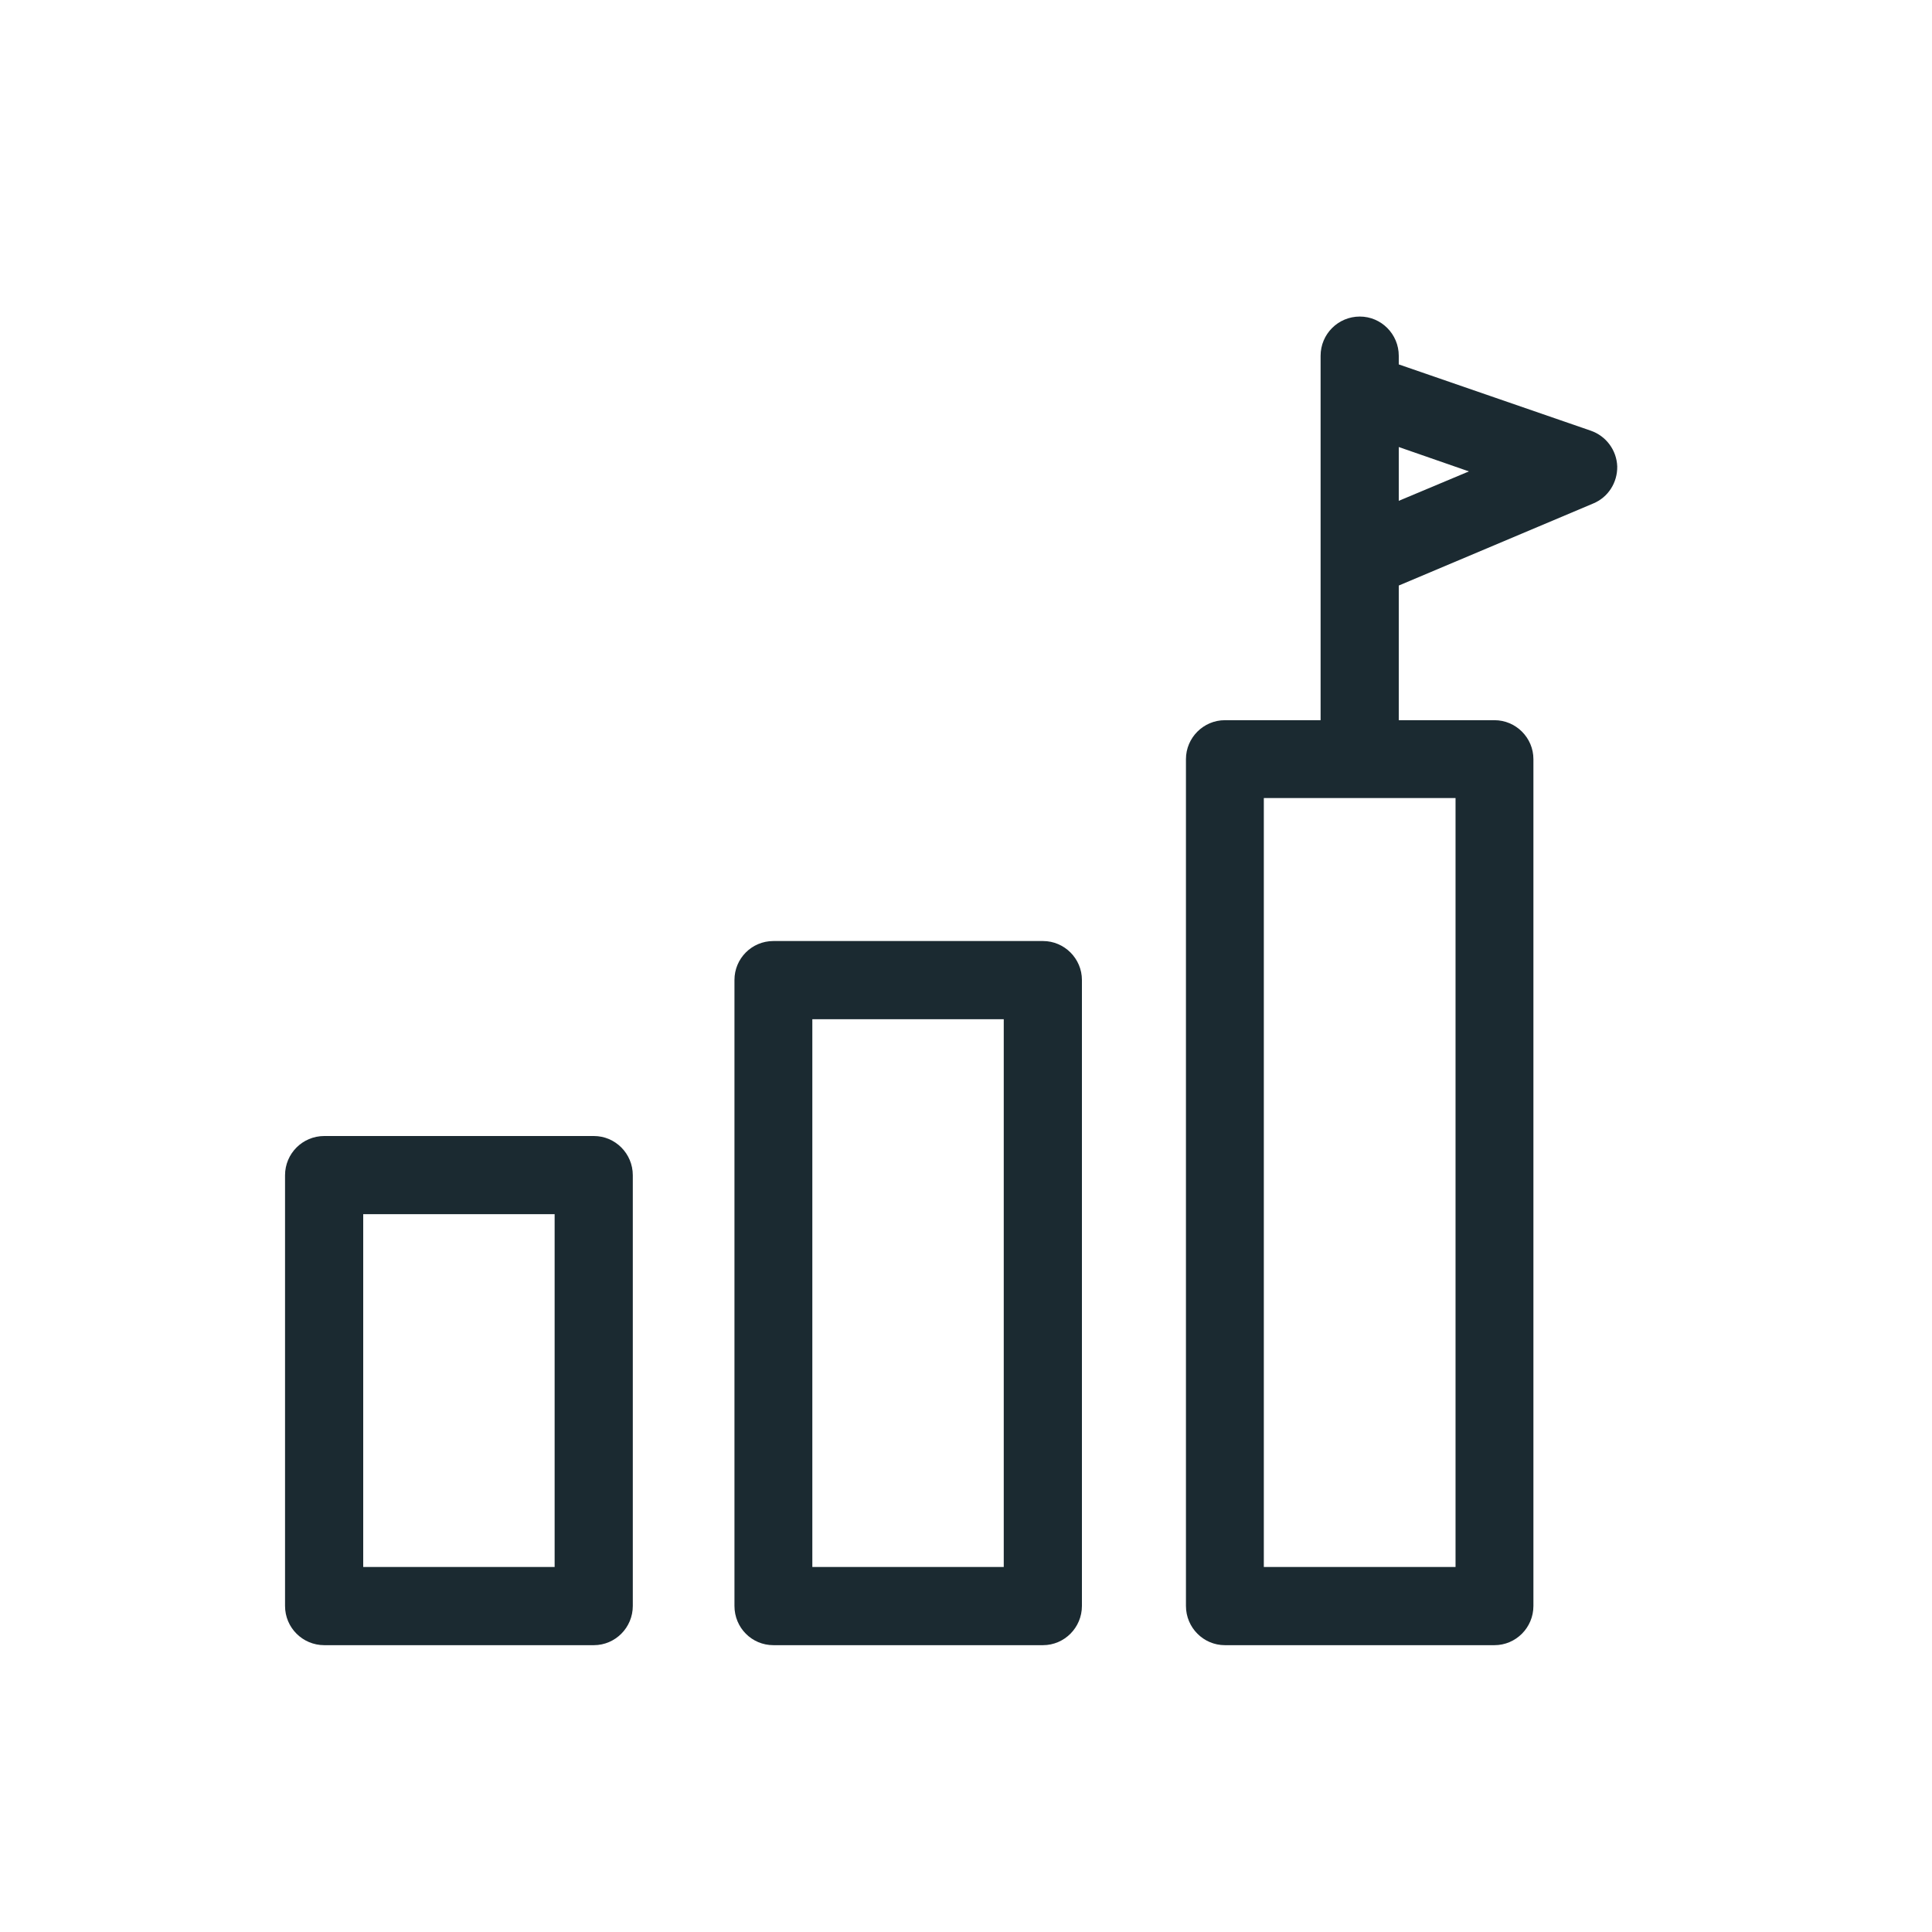
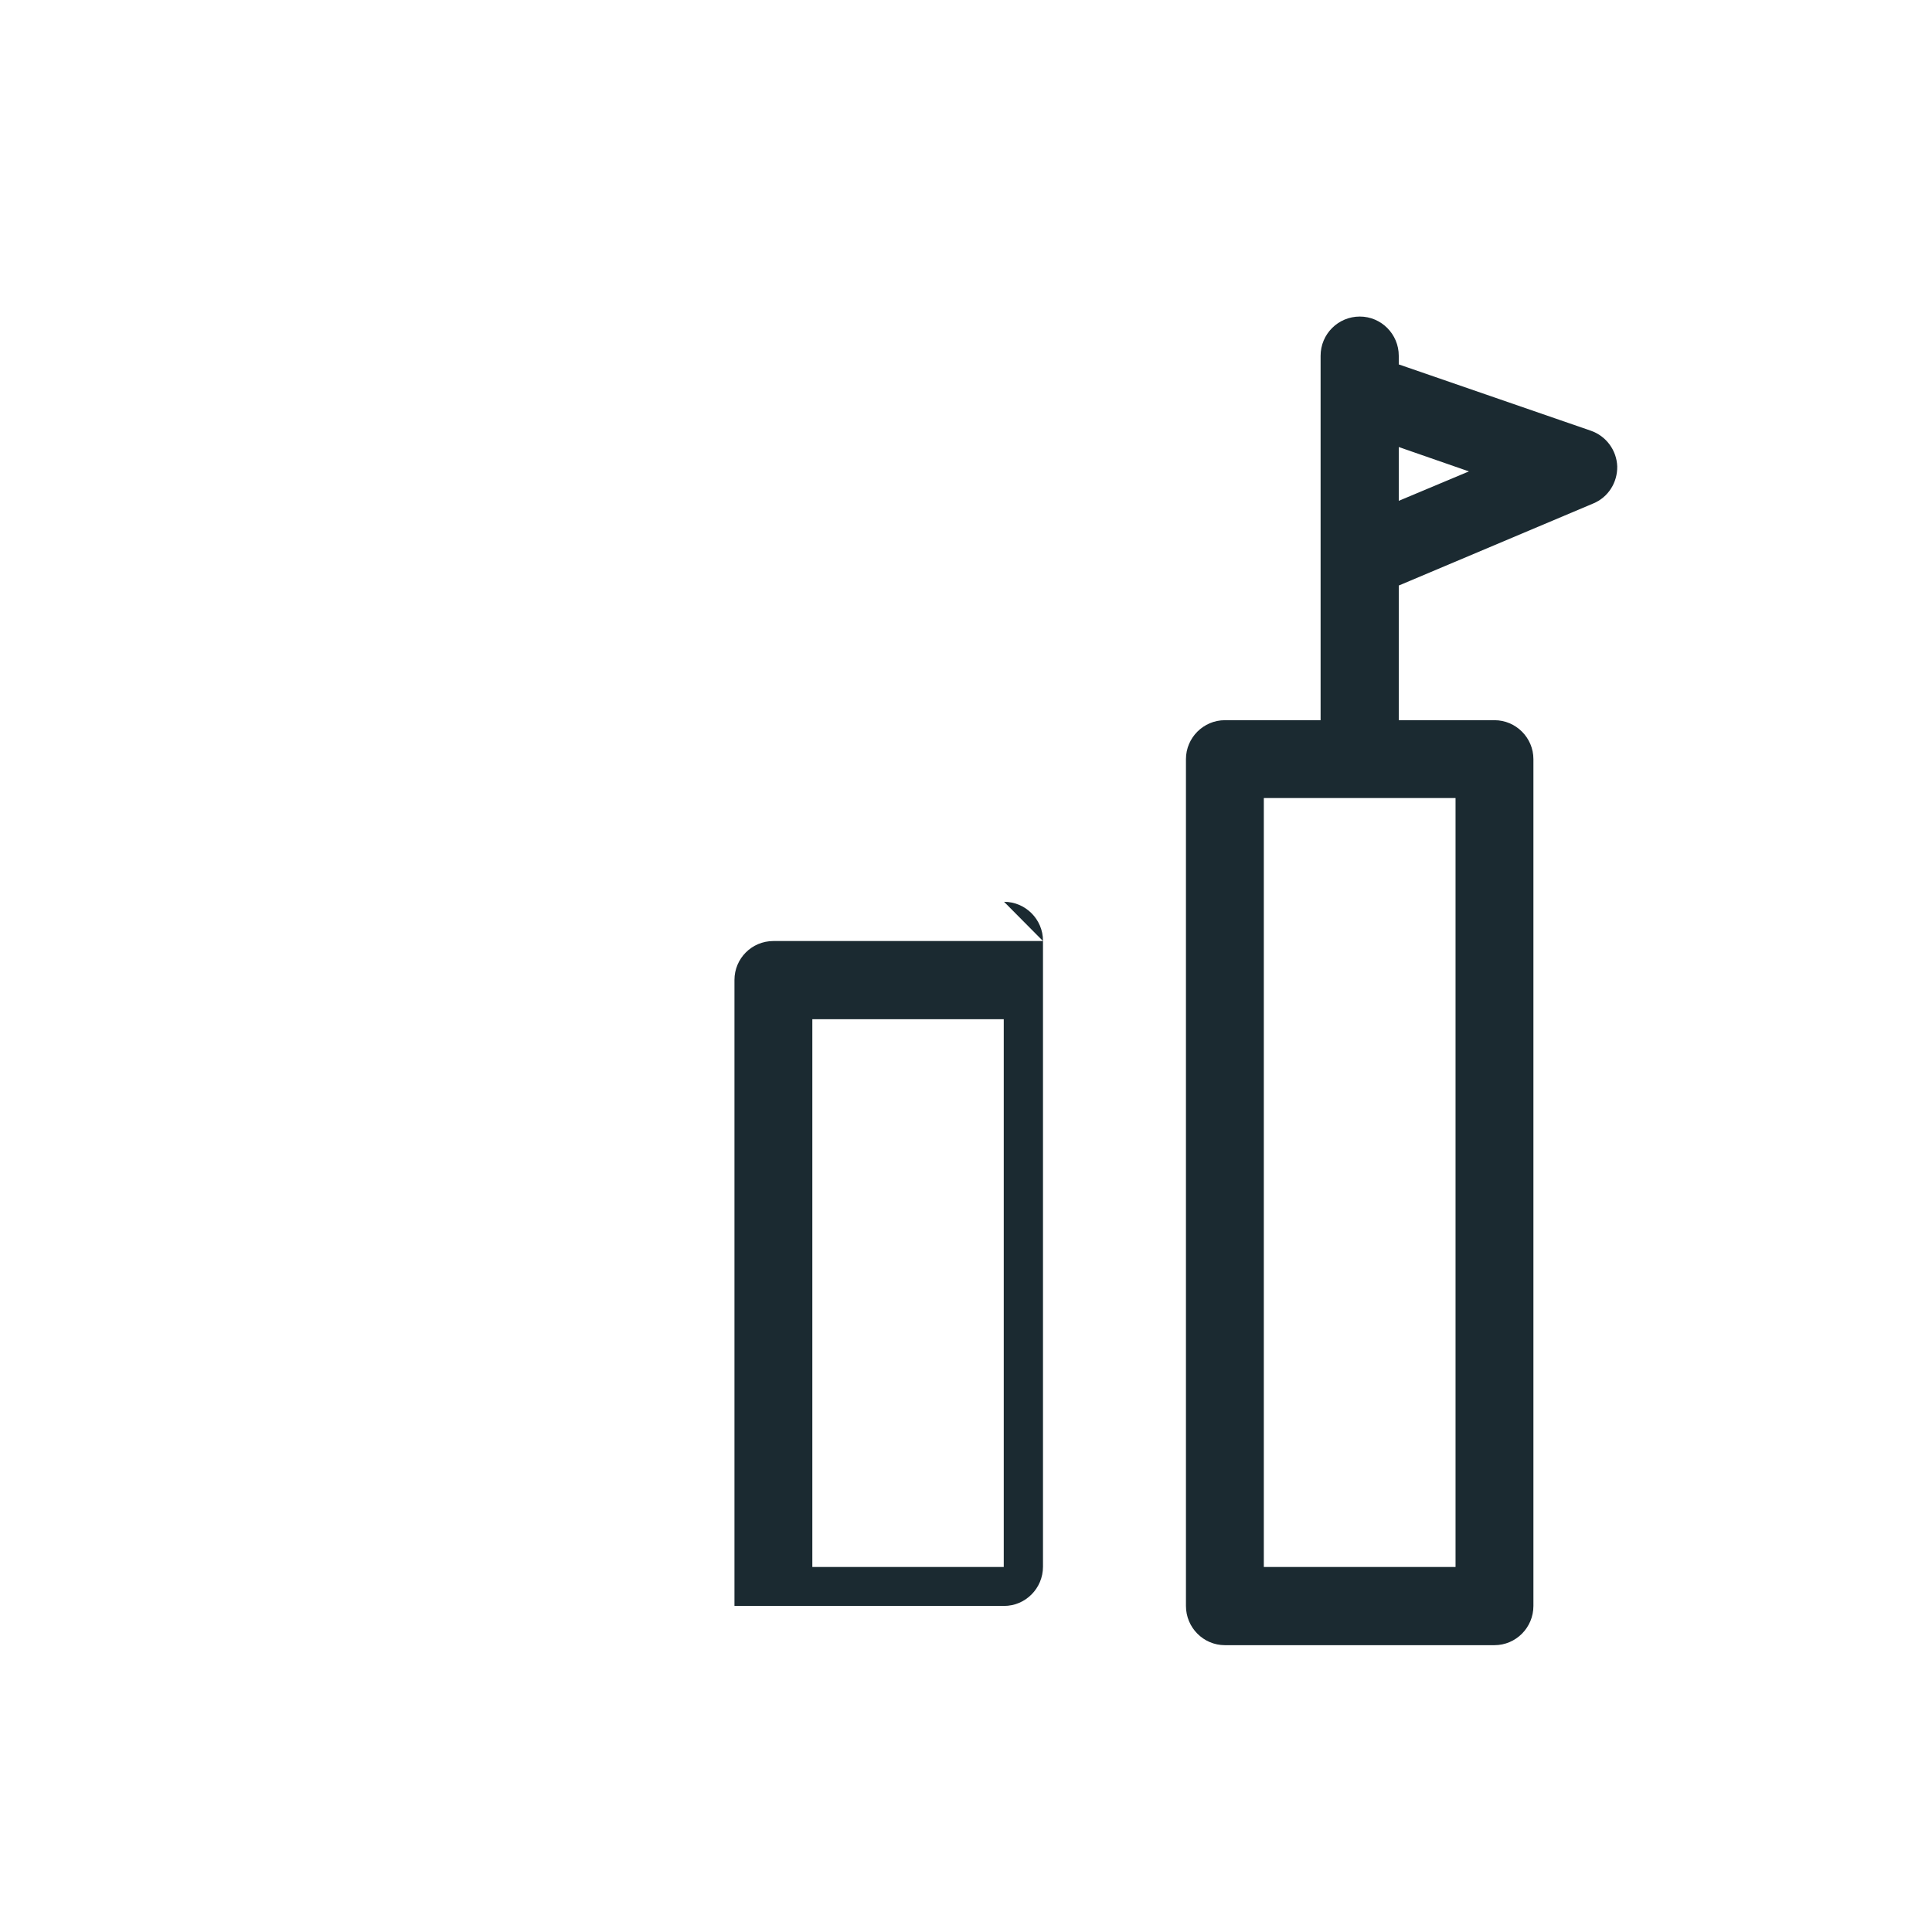
<svg xmlns="http://www.w3.org/2000/svg" xml:space="preserve" width="65px" height="65px" version="1.1" shape-rendering="geometricPrecision" text-rendering="geometricPrecision" image-rendering="optimizeQuality" fill-rule="evenodd" clip-rule="evenodd" viewBox="0 0 65 65" enable-background="new 0 0 512 512">
  <g id="Слой_x0020_1">
    <g id="_1590204268128">
      <g>
-         <path fill="#1B2A31" fill-rule="nonzero" d="M19.98 38.22l-9.07 0c-0.73,0 -1.32,0.59 -1.32,1.32l0 14.49c0,0.73 0.59,1.32 1.32,1.32l9.07 0c0.72,0 1.31,-0.59 1.31,-1.32l0 -14.49c0,-0.73 -0.59,-1.32 -1.31,-1.32l0 0zm-1.32 14.5l-6.44 0 0 -11.87 6.44 0 0 11.87z" />
-         <path fill="#1B2A31" fill-rule="nonzero" d="M35.09 31.66l-9.07 0c-0.73,0 -1.31,0.59 -1.31,1.31l0 21.06c0,0.73 0.58,1.32 1.31,1.32l9.07 0c0.72,0 1.31,-0.59 1.31,-1.32l0 -21.06c0,-0.72 -0.59,-1.31 -1.31,-1.31l0 0zm-1.32 21.06l-6.44 0 0 -18.43 6.44 0 0 18.43z" />
+         <path fill="#1B2A31" fill-rule="nonzero" d="M35.09 31.66l-9.07 0c-0.73,0 -1.31,0.59 -1.31,1.31l0 21.06l9.07 0c0.72,0 1.31,-0.59 1.31,-1.32l0 -21.06c0,-0.72 -0.59,-1.31 -1.31,-1.31l0 0zm-1.32 21.06l-6.44 0 0 -18.43 6.44 0 0 18.43z" />
        <path fill="#1B2A31" fill-rule="nonzero" d="M53.52 14.49l-6.46 -2.23 0 -0.29c0,-0.73 -0.59,-1.32 -1.31,-1.32 -0.73,0 -1.32,0.59 -1.32,1.32l0 12.26 -3.22 0c-0.72,0 -1.31,0.59 -1.31,1.31l0 28.49c0,0.73 0.59,1.32 1.31,1.32l9.07 0c0.72,0 1.31,-0.59 1.31,-1.32l0 -28.49c0,-0.72 -0.59,-1.31 -1.31,-1.31l-3.22 0 0 -4.53 6.54 -2.76c0.51,-0.21 0.82,-0.71 0.81,-1.25 -0.02,-0.54 -0.37,-1.02 -0.89,-1.2l0 0zm-4.55 38.23l-6.45 0 0 -25.87 6.45 0 0 25.87zm-1.91 -35.87l0 -1.81 2.36 0.82 -2.36 0.99z" />
      </g>
    </g>
  </g>
</svg>